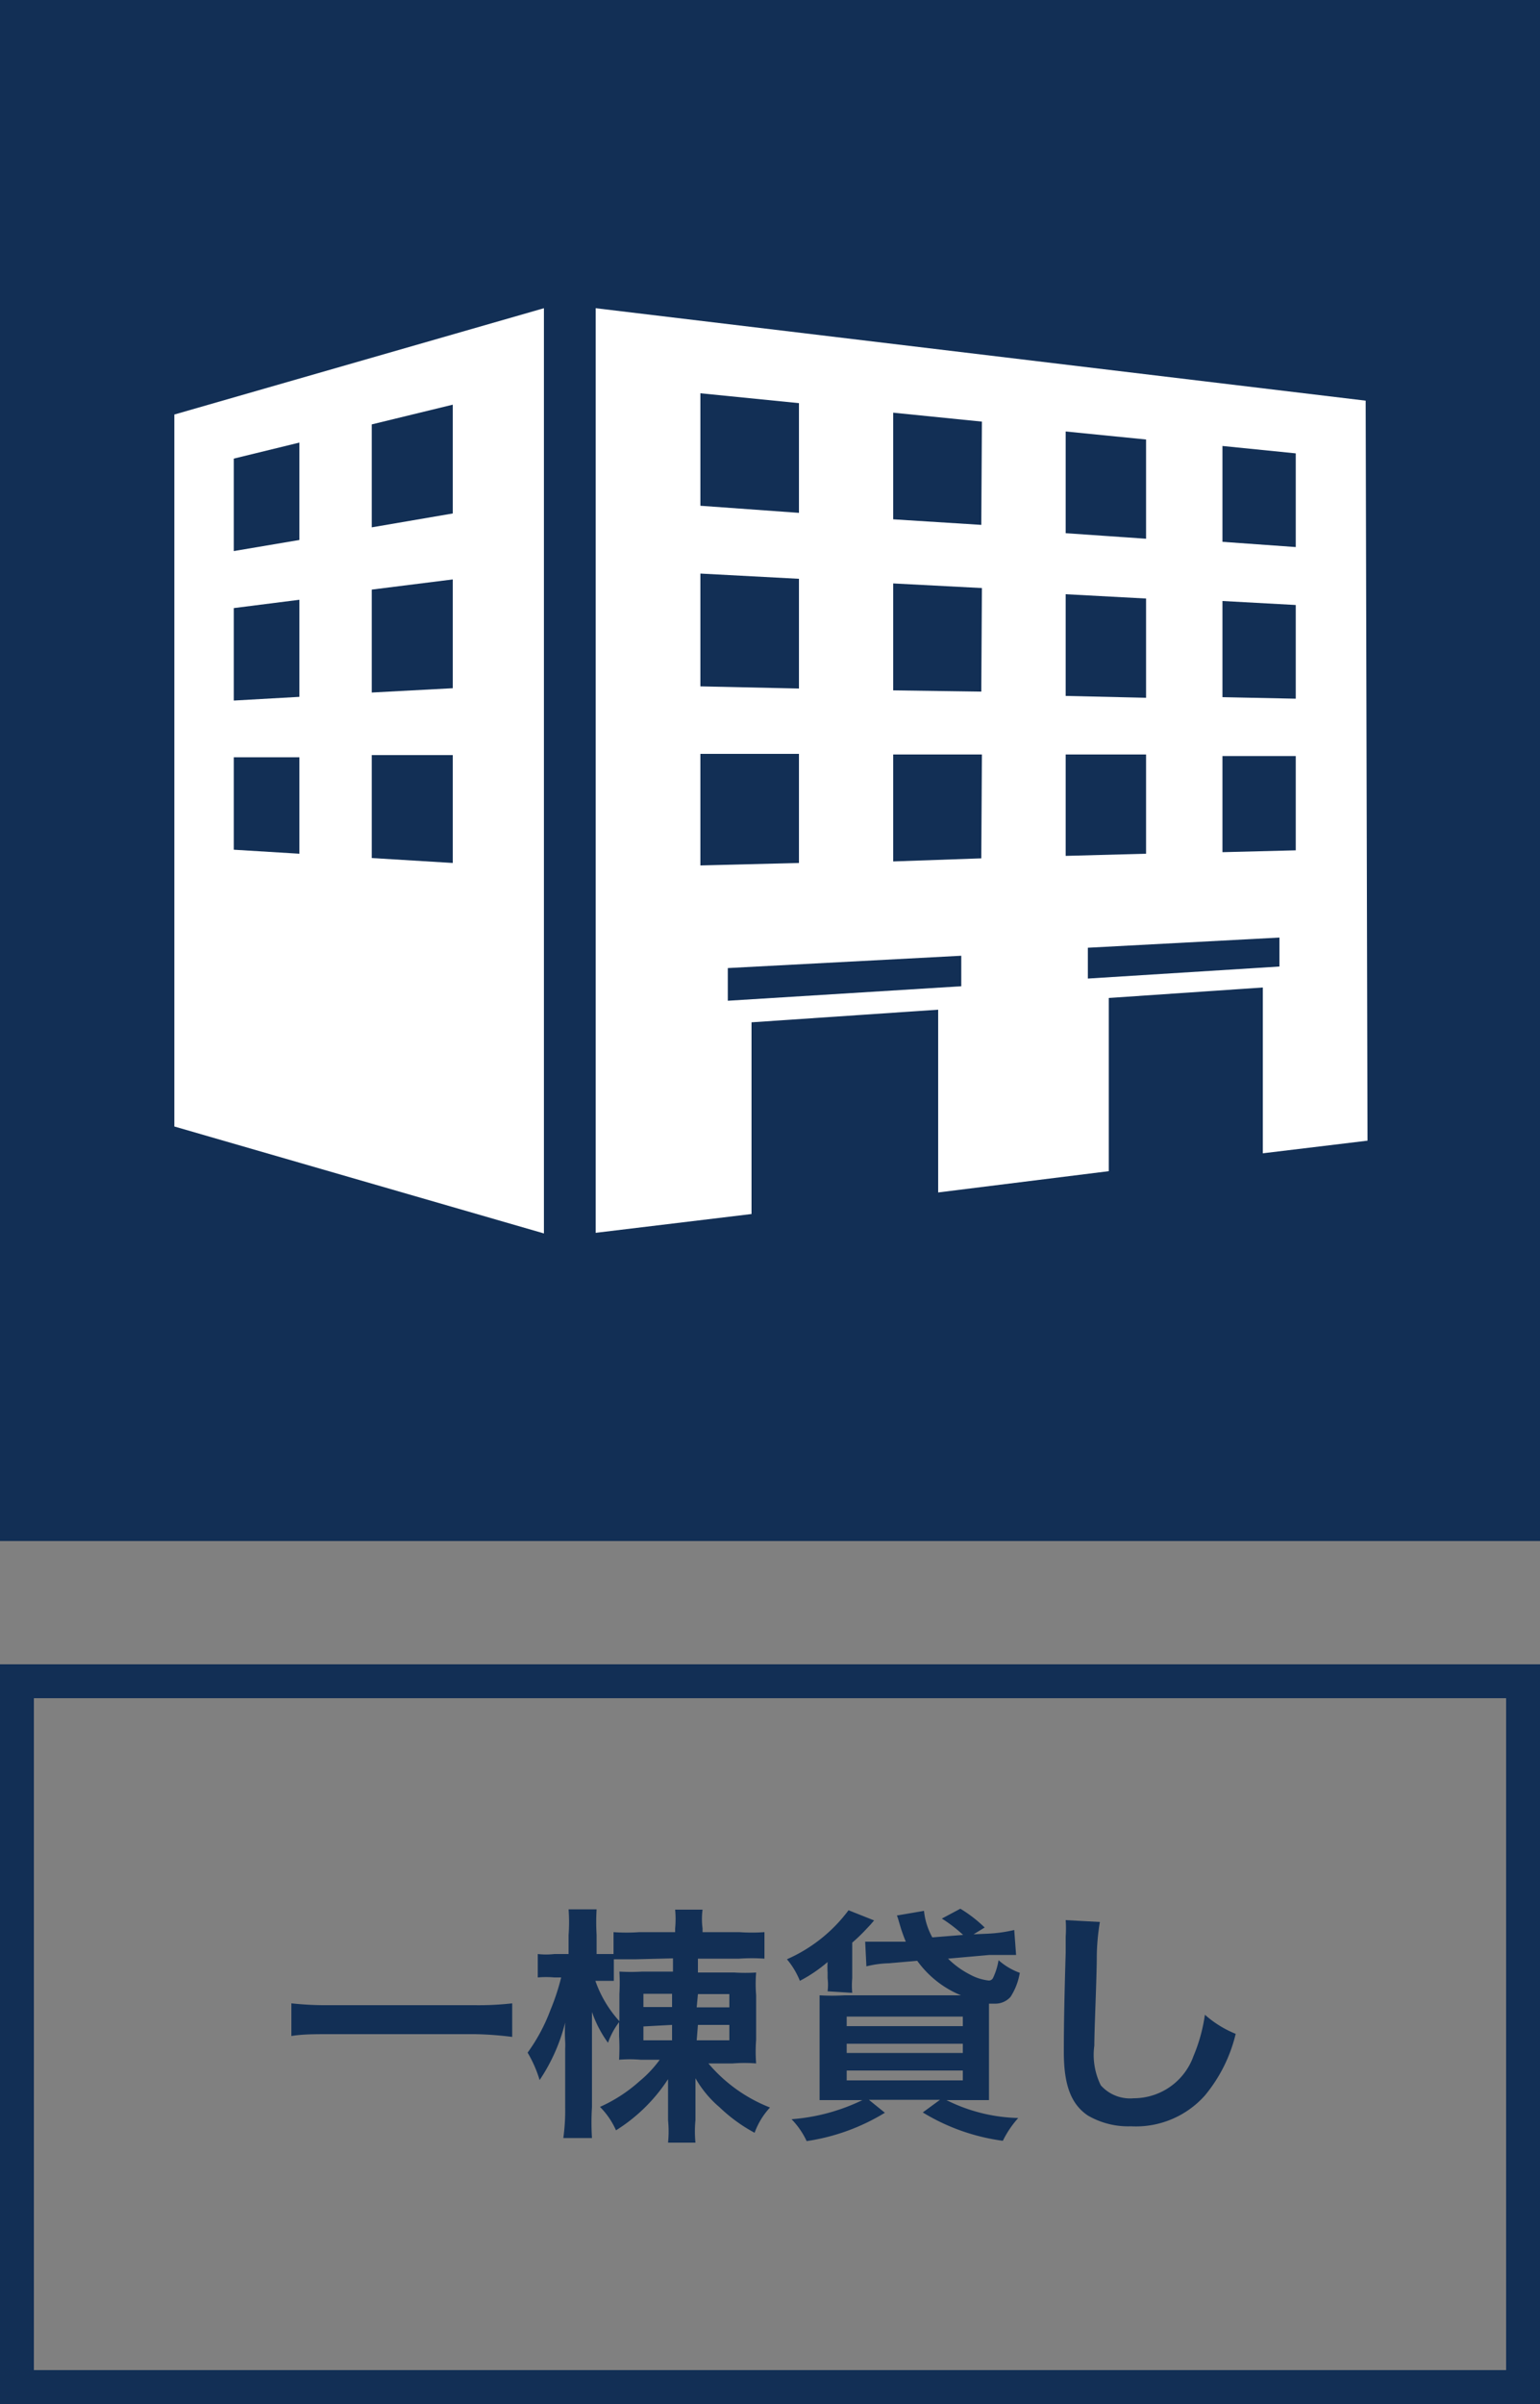
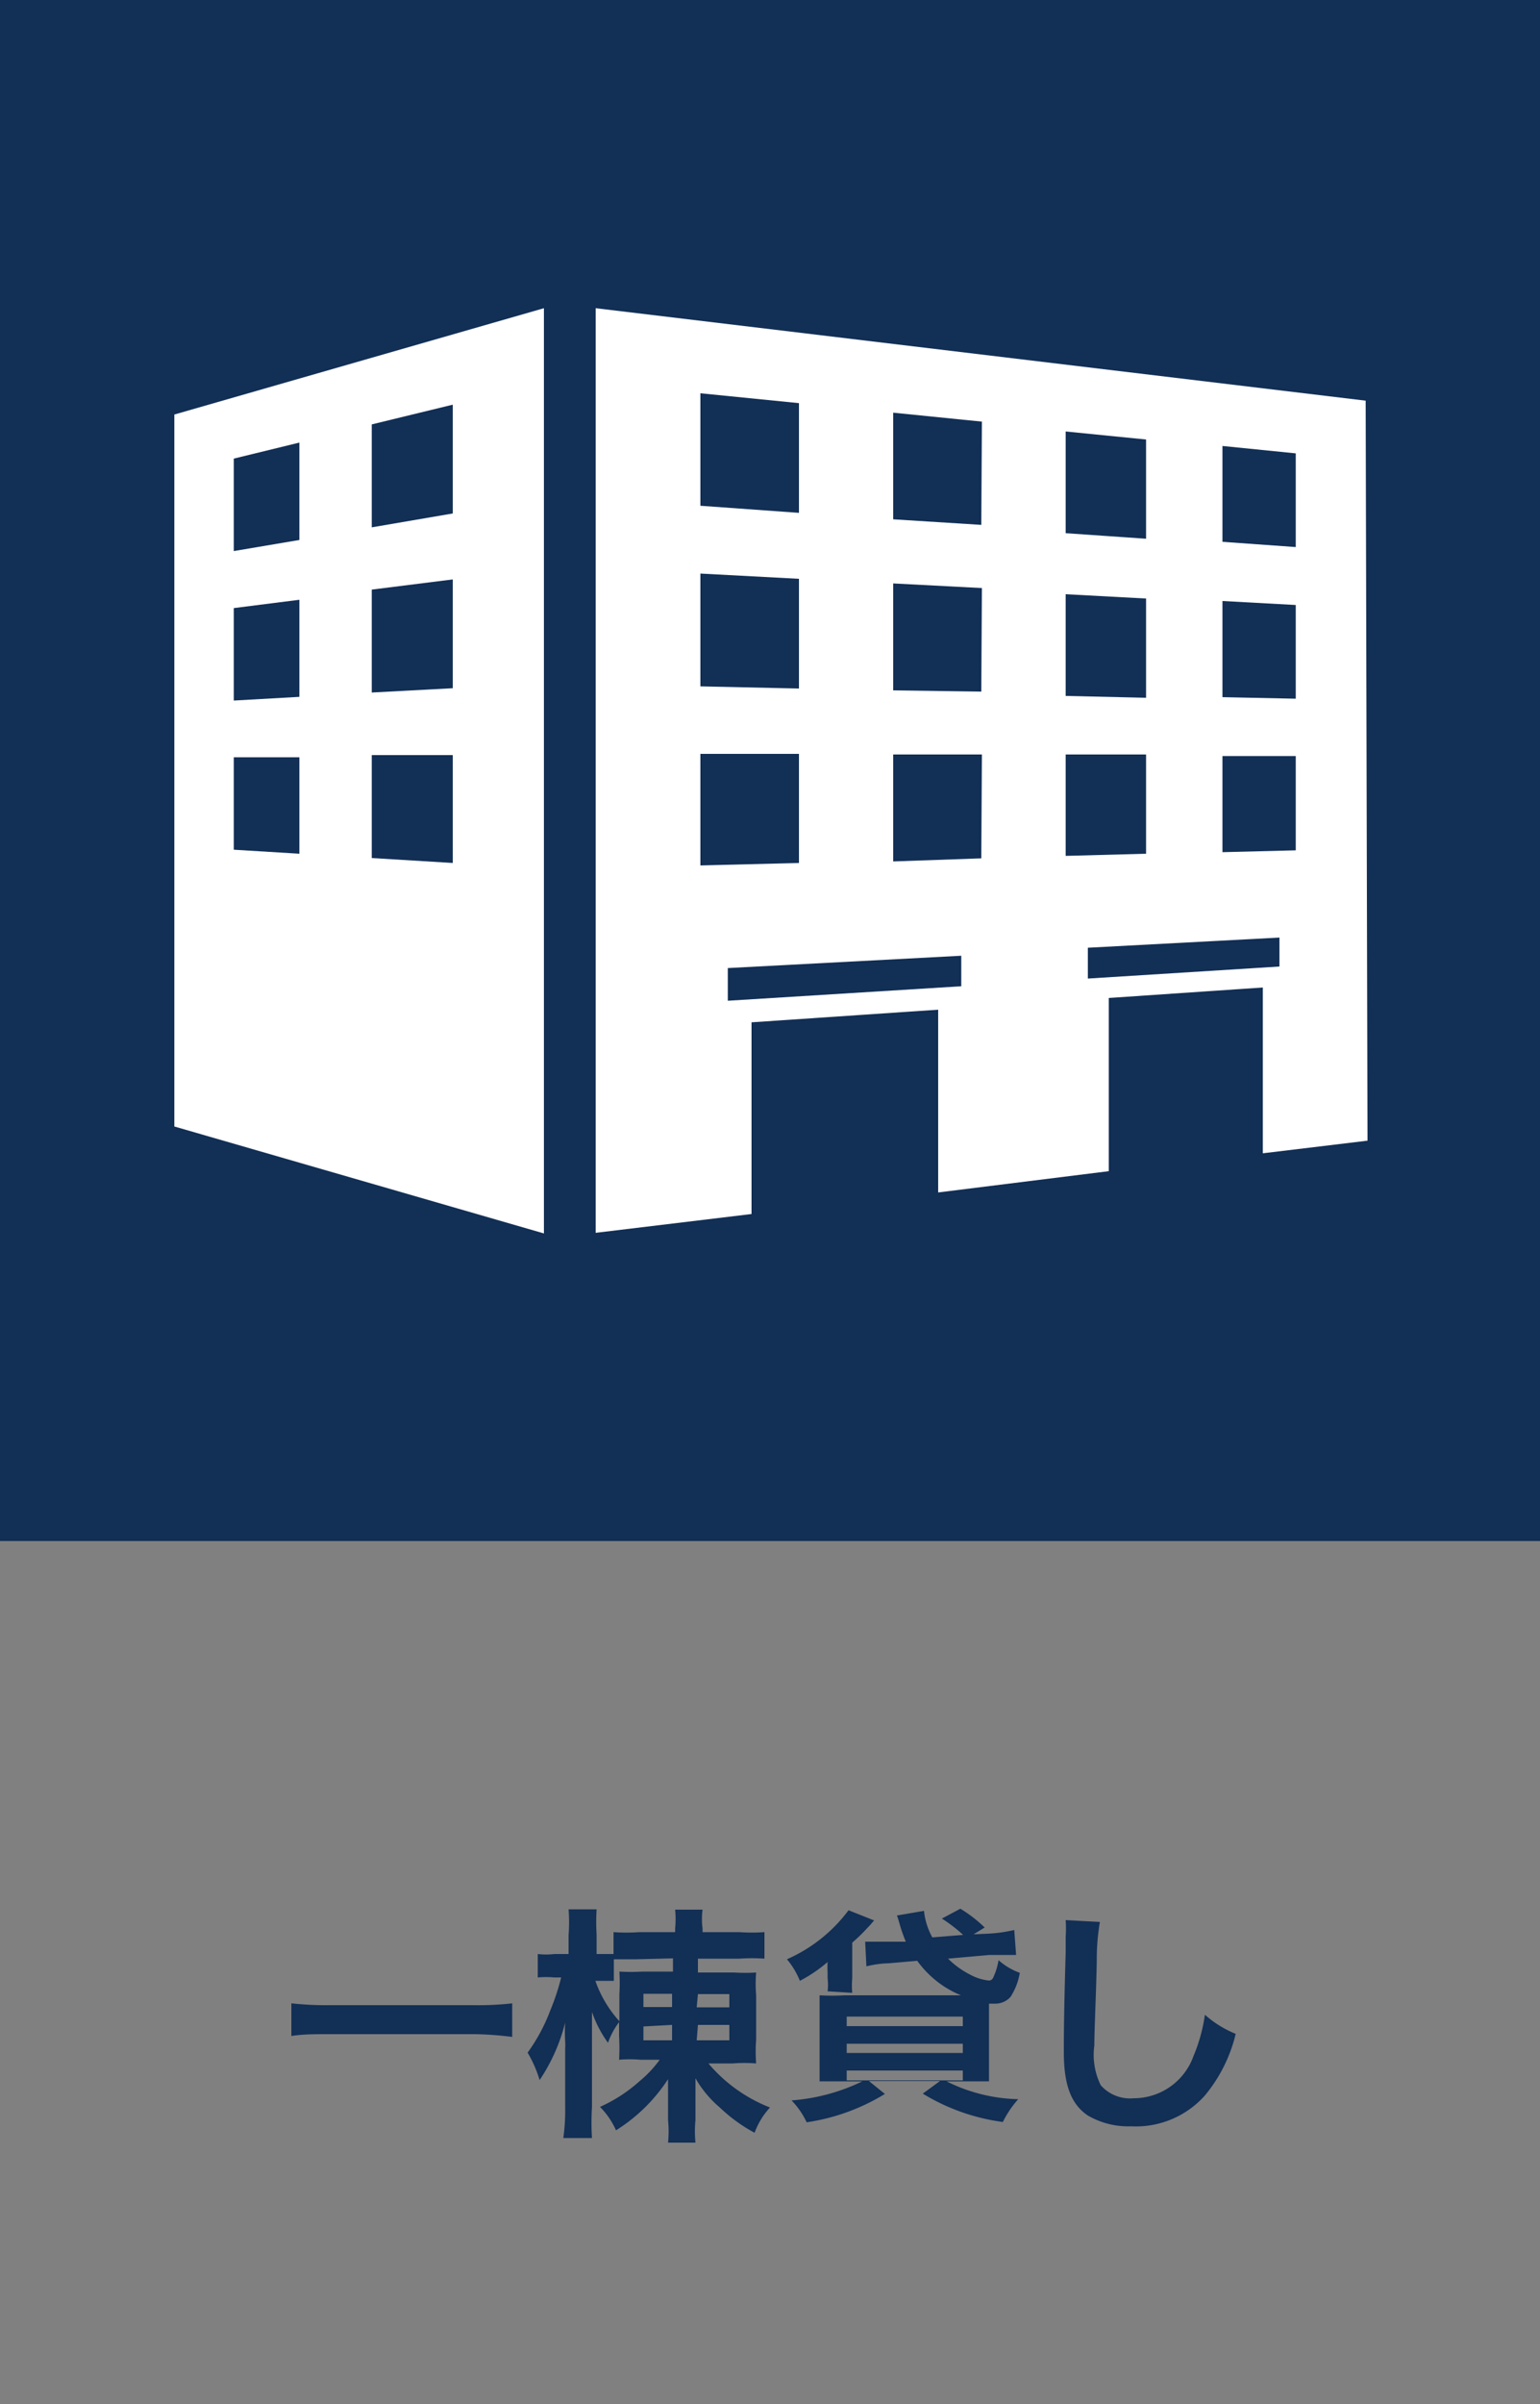
<svg xmlns="http://www.w3.org/2000/svg" viewBox="0 0 50 78">
  <rect x="0" y="0" width="50" height="78" fill="#808080" stroke="none" />
  <defs>
    <style>.cls-1{fill:#122f55;}.cls-2{fill:#fff;}</style>
  </defs>
  <title>ico_detail_03_on</title>
  <g id="レイヤー_2" data-name="レイヤー 2">
    <g id="レイヤー_1-2" data-name="レイヤー 1">
      <rect class="cls-1" width="50" height="50" />
      <path class="cls-2" d="M5.66,13.45v23.1l12,3.47V10ZM9.72,27.7l-2.13-.13v-3l2.13,0Zm0-5.09-2.13.12v-3l2.13-.27Zm0-5.09-2.13.36v-3l2.13-.52ZM14.7,28l-2.63-.16V24.5l2.63,0Zm0-5.67-2.63.14V19.13l2.63-.33Zm0-5.67-2.63.45V13.77l2.63-.64Z" />
      <path class="cls-2" d="M44.34,13l-25-3V40l5.06-.61V33.17l6.06-.41v5.93L36,38V32.38l5-.34v5.38l3.4-.41ZM34.6,14l2.61.26v3.22l-2.61-.18Zm0,5.28,2.61.14v3.22l-2.61-.06ZM22.74,12.76l3.2.32v3.56l-3.2-.23Zm0,5.85,3.2.17v3.56l-3.2-.07Zm0,5.85h3.2V28l-3.2.08ZM31.21,32l-7.58.47V31.41l7.58-.4Zm.65-4.15L29,27.95V24.48h2.88Zm0-5.41L29,22.4V18.93l2.88.15Zm0-5.41L29,16.85V13.39l2.88.29Zm2.74,7.45h2.61v3.22l-2.61.07Zm6.94,6.88-6.22.39v-1l6.22-.33Zm.53-3.77-2.38.06V24.53h2.38Zm0-4.92-2.38-.05V19.5l2.38.13Zm0-4.92-2.38-.17V14.47l2.38.24Z" />
      <path class="cls-1" d="M16.63,66.09A10.89,10.89,0,0,0,15.41,66H10.68c-.45,0-.86,0-1.22.06V65a10.28,10.28,0,0,0,1.22.06h4.73A9.63,9.63,0,0,0,16.63,65Z" />
      <path class="cls-1" d="M22.66,64h1.18a5.53,5.53,0,0,0,.71,0,4.49,4.49,0,0,0,0,.74v1.44a5,5,0,0,0,0,.77,4.88,4.88,0,0,0-.76,0H23a5,5,0,0,0,2,1.43,2.41,2.41,0,0,0-.5.82,5.19,5.19,0,0,1-1.14-.83,3.51,3.51,0,0,1-.78-.94c0,.15,0,.42,0,.58v.78a3.71,3.71,0,0,0,0,.73h-.89a3.66,3.66,0,0,0,0-.73v-.78c0-.19,0-.37,0-.55A5.47,5.47,0,0,1,20,69.12a2.52,2.52,0,0,0-.52-.76,4.91,4.91,0,0,0,1.28-.83,3.76,3.76,0,0,0,.66-.7h-.62a4.17,4.17,0,0,0-.7,0,6.62,6.62,0,0,0,0-.76v-.46a2.47,2.47,0,0,0-.36.67,3.8,3.8,0,0,1-.52-1c0,.34,0,.72,0,1.09v2a7.8,7.8,0,0,0,0,1h-.93a6.58,6.58,0,0,0,.06-1v-1.9a2.19,2.19,0,0,0,0-.23,5.11,5.11,0,0,1,0-.62,5.9,5.9,0,0,1-.83,1.87,3.93,3.93,0,0,0-.39-.89,5.78,5.78,0,0,0,.74-1.38,7.36,7.36,0,0,0,.35-1.06H18a3.13,3.13,0,0,0-.54,0V63.4a2.36,2.36,0,0,0,.54,0h.46v-.61a5.48,5.48,0,0,0,0-.84h.91a7.06,7.06,0,0,0,0,.83v.62h.22l.33,0v-.71a5.88,5.88,0,0,0,.84,0h1.16v-.12a3.14,3.14,0,0,0,0-.61h.89a2.35,2.35,0,0,0,0,.61v.12H24a5.81,5.81,0,0,0,.82,0v.86a6.2,6.2,0,0,0-.82,0H22.66Zm-2-.43c-.32,0-.51,0-.73,0v.7l-.42,0h-.18a3.81,3.81,0,0,0,.78,1.31v-.88a6.1,6.1,0,0,0,0-.73,6,6,0,0,0,.74,0h1v-.43Zm.23,1.12v.43h.93v-.43Zm0,1.06v.45h.93V65.7Zm1.73-.62h1.06v-.43H22.66Zm0,1.07h1.06V65.7H22.66Z" />
-       <path class="cls-1" d="M26.87,64.61a1.81,1.81,0,0,0,0-.43V64a2.93,2.93,0,0,1,0-.34,4.74,4.74,0,0,1-.9.61,2.58,2.58,0,0,0-.42-.7,5,5,0,0,0,2-1.59l.83.33-.12.14-.17.18a5.31,5.31,0,0,1-.42.4v1.15a2.71,2.71,0,0,0,0,.48Zm5.2-1.87a4.57,4.57,0,0,0,.86-.12l.06.81h-.26l-.6,0-1.35.12a2.87,2.87,0,0,0,.72.52,1.64,1.64,0,0,0,.6.19.15.15,0,0,0,.14-.08,2.11,2.11,0,0,0,.18-.58,2.12,2.12,0,0,0,.69.41,2.06,2.06,0,0,1-.3.78.66.66,0,0,1-.52.22h-.18c0,.19,0,.38,0,.61v1.66c0,.35,0,.67,0,.86-.17,0-.52,0-.84,0h-.54a5.46,5.46,0,0,0,2.33.58,3.25,3.25,0,0,0-.5.74,6.68,6.68,0,0,1-2.6-.92l.56-.41H28.21l.52.42a6.74,6.74,0,0,1-2.54.92,2.61,2.61,0,0,0-.49-.71,6.35,6.35,0,0,0,2.3-.62h-.54c-.34,0-.66,0-.85,0,0-.17,0-.48,0-.8V65.57c0-.38,0-.61,0-.83a7.06,7.06,0,0,0,.81,0h3.78a3.29,3.29,0,0,1-1.42-1.12l-.92.08a3.32,3.32,0,0,0-.73.1L28.09,63h.36l.4,0,.56,0c-.06-.14-.08-.2-.15-.4l-.08-.27a1.35,1.35,0,0,0-.06-.18L30,62a2.24,2.24,0,0,0,.27.86l1-.08a4.72,4.72,0,0,0-.69-.53l.6-.32a4.36,4.36,0,0,1,.79.61l-.36.22Zm-4.58,3h3.77v-.31H27.49Zm0,.87h3.77v-.3H27.49Zm0,.89h3.77v-.32H27.49Z" />
+       <path class="cls-1" d="M26.87,64.61a1.81,1.81,0,0,0,0-.43V64a2.93,2.93,0,0,1,0-.34,4.74,4.74,0,0,1-.9.61,2.58,2.58,0,0,0-.42-.7,5,5,0,0,0,2-1.59l.83.33-.12.14-.17.18a5.31,5.31,0,0,1-.42.4v1.15a2.71,2.71,0,0,0,0,.48Zm5.2-1.87a4.57,4.57,0,0,0,.86-.12l.06.81h-.26l-.6,0-1.35.12a2.87,2.87,0,0,0,.72.52,1.64,1.64,0,0,0,.6.19.15.15,0,0,0,.14-.08,2.11,2.11,0,0,0,.18-.58,2.12,2.12,0,0,0,.69.41,2.06,2.06,0,0,1-.3.78.66.66,0,0,1-.52.22h-.18v1.66c0,.35,0,.67,0,.86-.17,0-.52,0-.84,0h-.54a5.46,5.46,0,0,0,2.33.58,3.25,3.25,0,0,0-.5.74,6.68,6.68,0,0,1-2.6-.92l.56-.41H28.21l.52.42a6.74,6.74,0,0,1-2.54.92,2.61,2.61,0,0,0-.49-.71,6.35,6.35,0,0,0,2.3-.62h-.54c-.34,0-.66,0-.85,0,0-.17,0-.48,0-.8V65.57c0-.38,0-.61,0-.83a7.06,7.06,0,0,0,.81,0h3.78a3.29,3.29,0,0,1-1.42-1.12l-.92.08a3.32,3.32,0,0,0-.73.1L28.09,63h.36l.4,0,.56,0c-.06-.14-.08-.2-.15-.4l-.08-.27a1.35,1.35,0,0,0-.06-.18L30,62a2.24,2.24,0,0,0,.27.86l1-.08a4.72,4.72,0,0,0-.69-.53l.6-.32a4.36,4.36,0,0,1,.79.61l-.36.22Zm-4.58,3h3.77v-.31H27.49Zm0,.87h3.77v-.3H27.49Zm0,.89h3.77v-.32H27.49Z" />
      <path class="cls-1" d="M35.71,62.36a7.38,7.38,0,0,0-.1,1.08c0,.74-.08,2.37-.08,2.93a2.23,2.23,0,0,0,.21,1.29,1.27,1.27,0,0,0,1.07.42,2.06,2.06,0,0,0,1.94-1.37,5.36,5.36,0,0,0,.37-1.34,3.45,3.45,0,0,0,1,.62,4.92,4.92,0,0,1-1,2,3,3,0,0,1-2.4,1,2.61,2.61,0,0,1-1.4-.35c-.55-.37-.78-1-.78-2.06,0-.42,0-1.22.06-3.22,0-.24,0-.41,0-.52a3.91,3.91,0,0,0,0-.54Z" />
-       <path class="cls-1" d="M48.9,55.1V76.9H1.1V55.1H48.9M50,54H0V78H50V54Z" />
    </g>
  </g>
</svg>